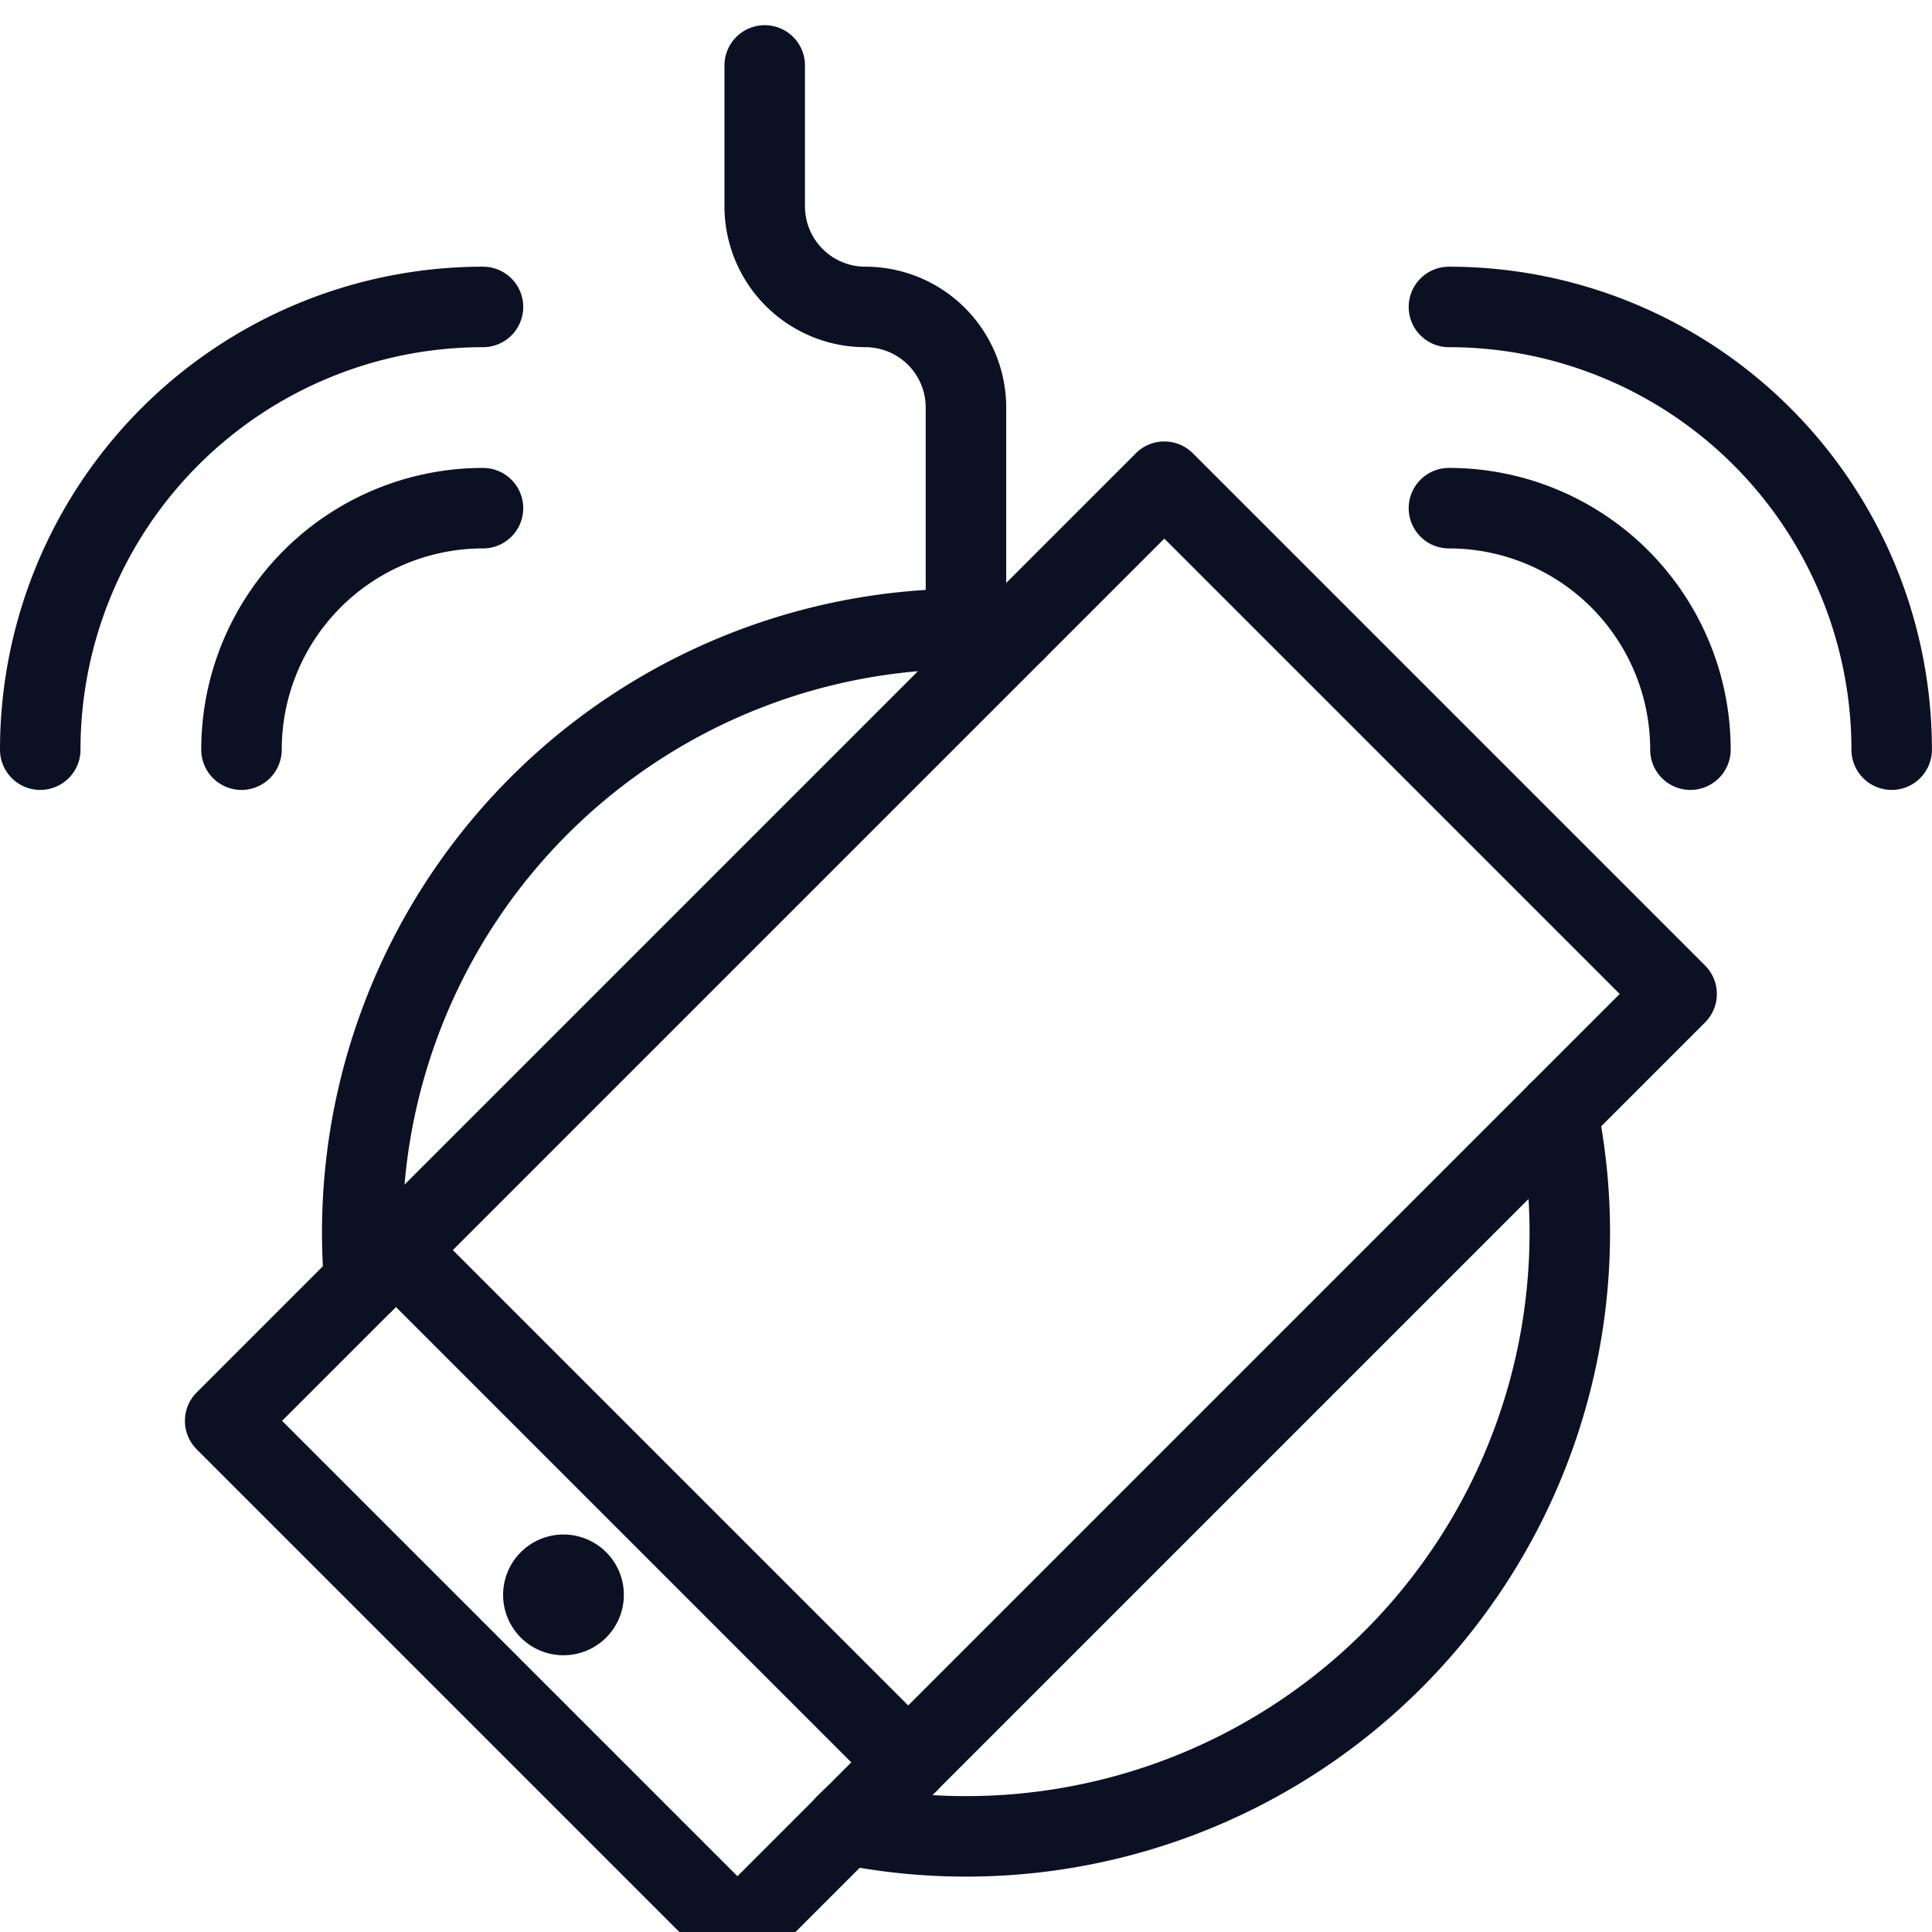
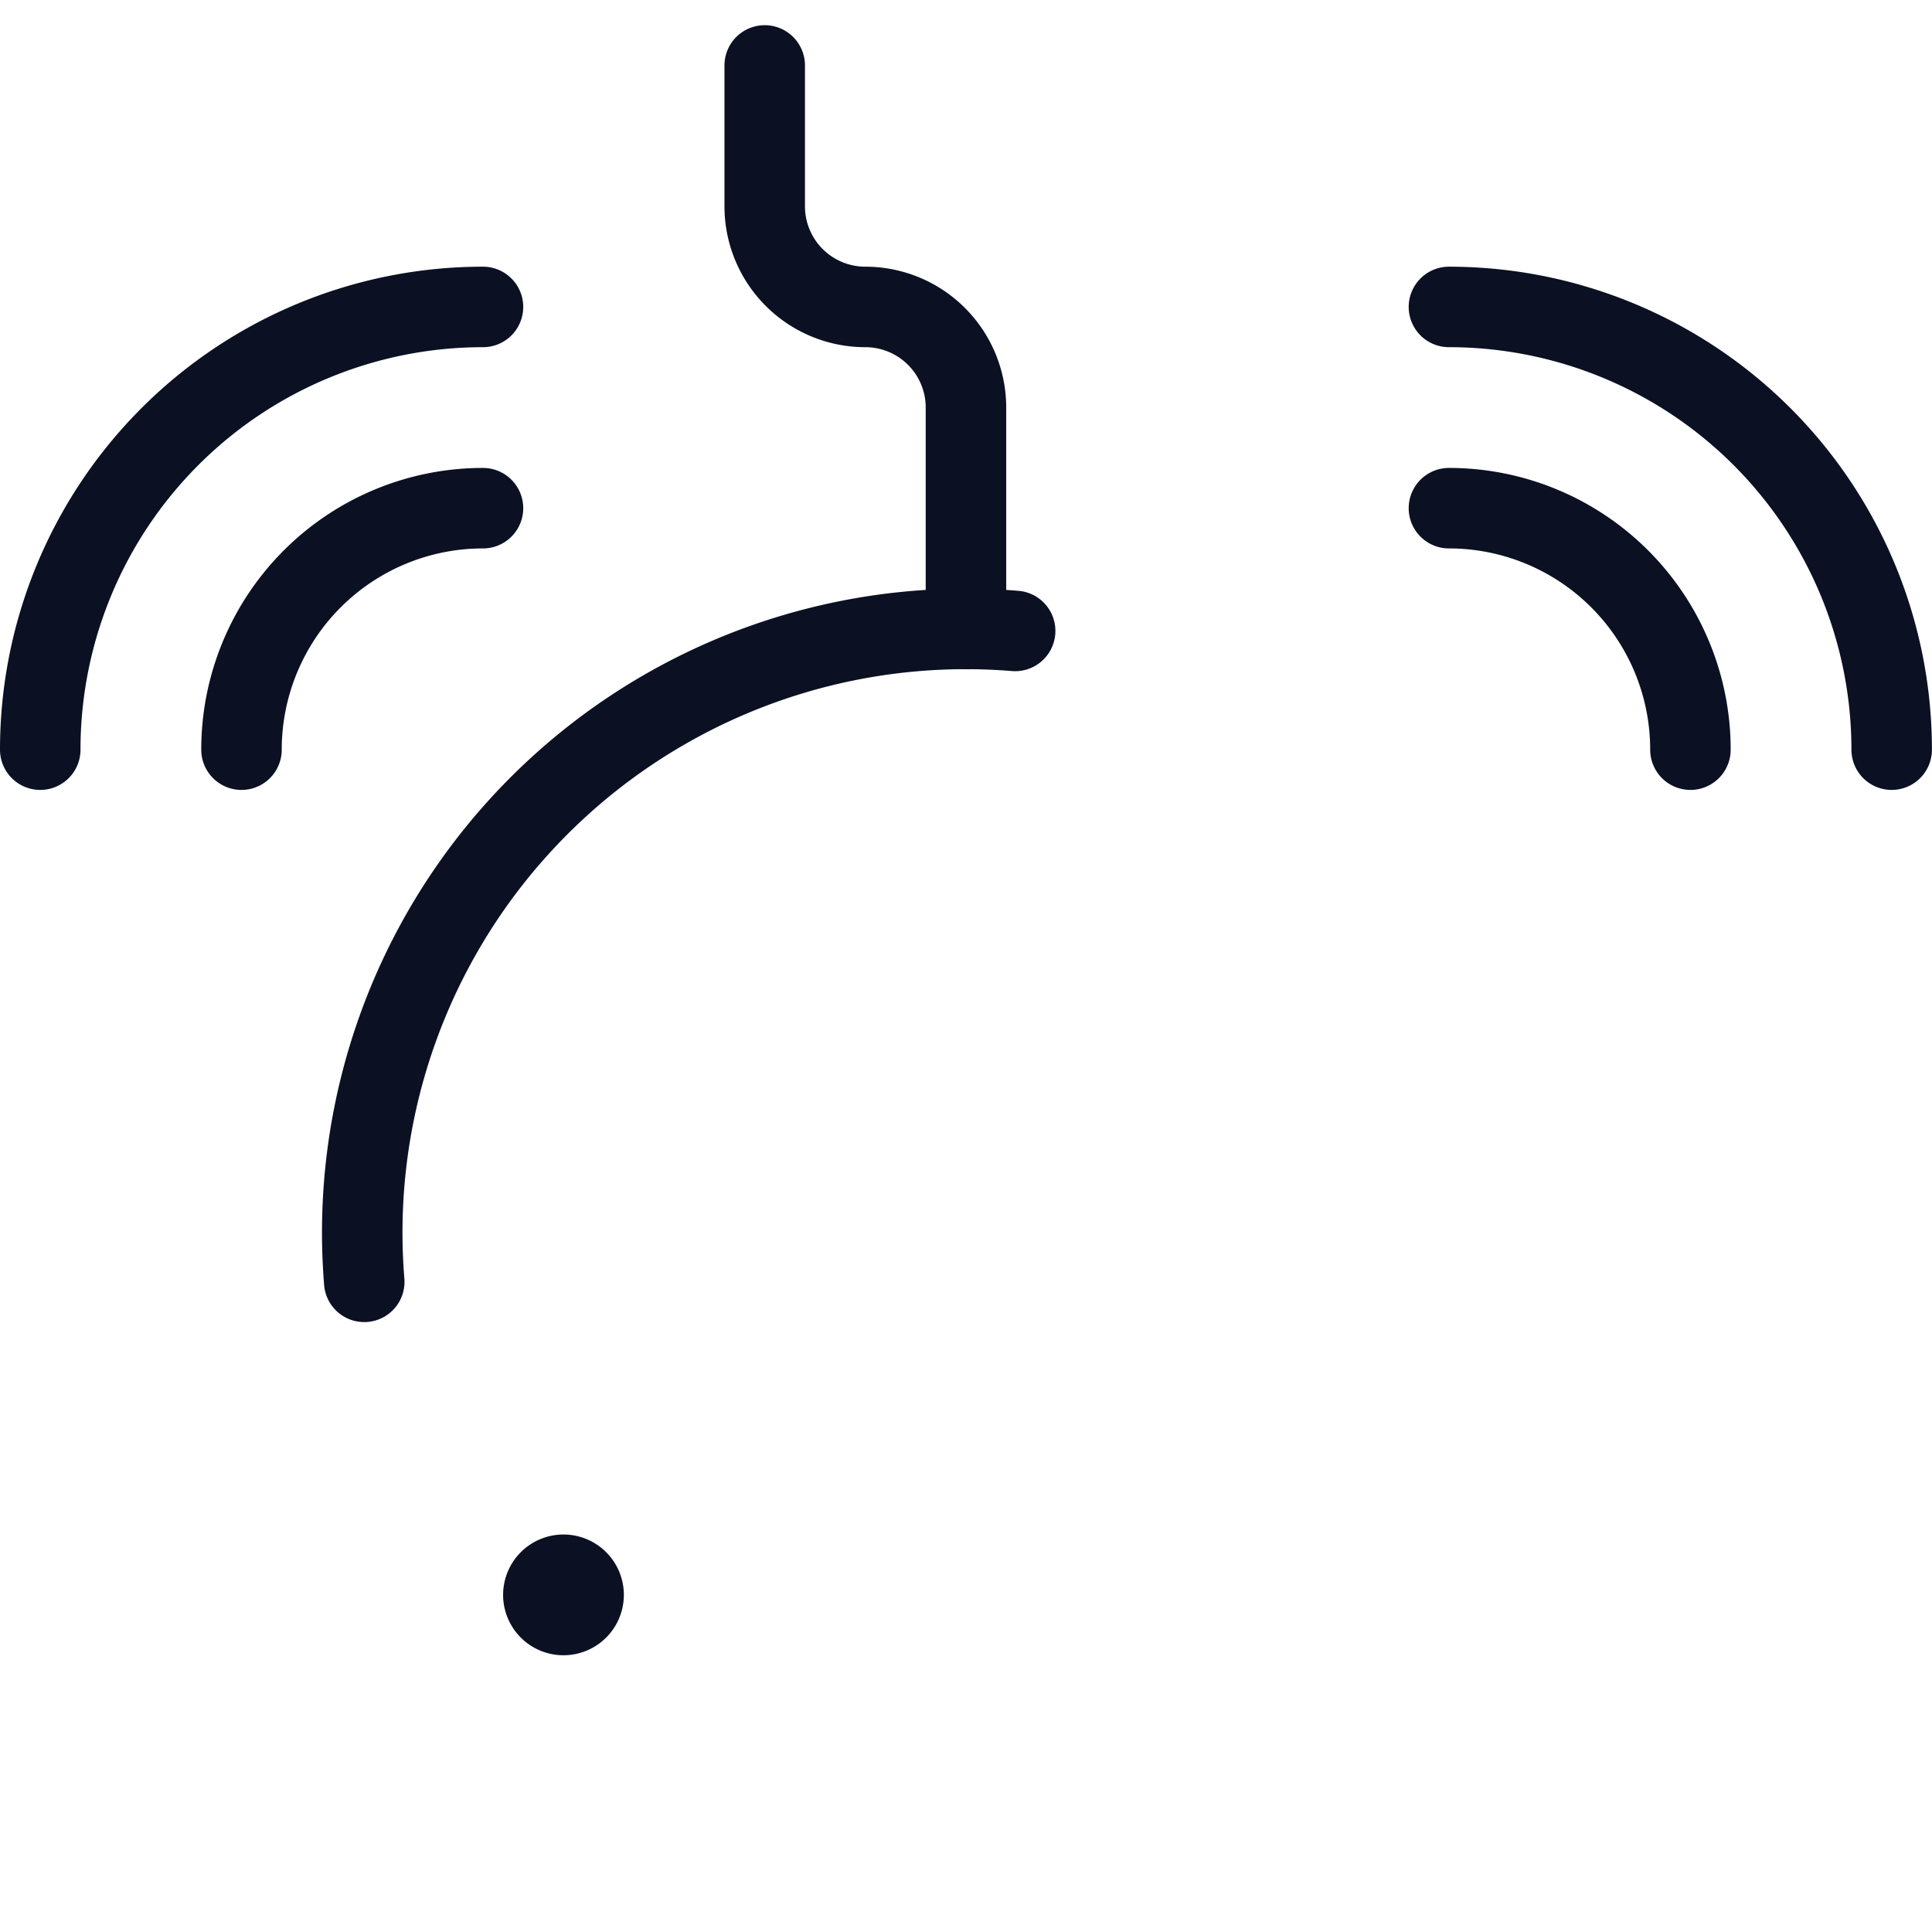
<svg xmlns="http://www.w3.org/2000/svg" viewBox="0 0 200 200" height="200" width="200">
  <g transform="matrix(8.333,0,0,8.333,0,0)">
-     <path d="M3.563 10.500 L20.063 10.500 L20.063 19.500 L3.563 19.500 Z" fill="none" stroke="#0B1123" stroke-linecap="round" stroke-linejoin="round" transform="translate(-7.147 12.746) rotate(-45)" />
-     <path d="M11.283 21.894L4.919 15.53" fill="none" stroke="#0B1123" stroke-linecap="round" stroke-linejoin="round" />
    <path d="M12,7.813V5.063a1.25,1.25,0,0,0-1.25-1.25A1.25,1.25,0,0,1,9.5,2.563V.813" fill="none" stroke="#0B1123" stroke-linecap="round" stroke-linejoin="round" />
    <path d="M3,9.313a3,3,0,0,1,3-3" fill="none" stroke="#0B1123" stroke-linecap="round" stroke-linejoin="round" />
    <path d="M.5,9.313A5.5,5.5,0,0,1,6,3.813" fill="none" stroke="#0B1123" stroke-linecap="round" stroke-linejoin="round" />
    <path d="M21,9.313a3,3,0,0,0-3-3" fill="none" stroke="#0B1123" stroke-linecap="round" stroke-linejoin="round" />
    <path d="M23.5,9.313a5.5,5.5,0,0,0-5.5-5.5" fill="none" stroke="#0B1123" stroke-linecap="round" stroke-linejoin="round" />
    <path d="M7,19.563a.25.25,0,1,1-.25.25.25.25,0,0,1,.25-.25" fill="none" stroke="#0B1123" stroke-linecap="round" stroke-linejoin="round" />
    <path d="M12.611,7.838c-.2-.016-.405-.025-.611-.025a7.5,7.5,0,0,0-7.5,7.5c0,.206.009.41.025.611" fill="none" stroke="#0B1123" stroke-linecap="round" stroke-linejoin="round" />
-     <path d="M10.575,22.6c-.021.022-.044.043-.066.063a7.5,7.5,0,0,0,8.843-8.839" fill="none" stroke="#0B1123" stroke-linecap="round" stroke-linejoin="round" />
  </g>
</svg>